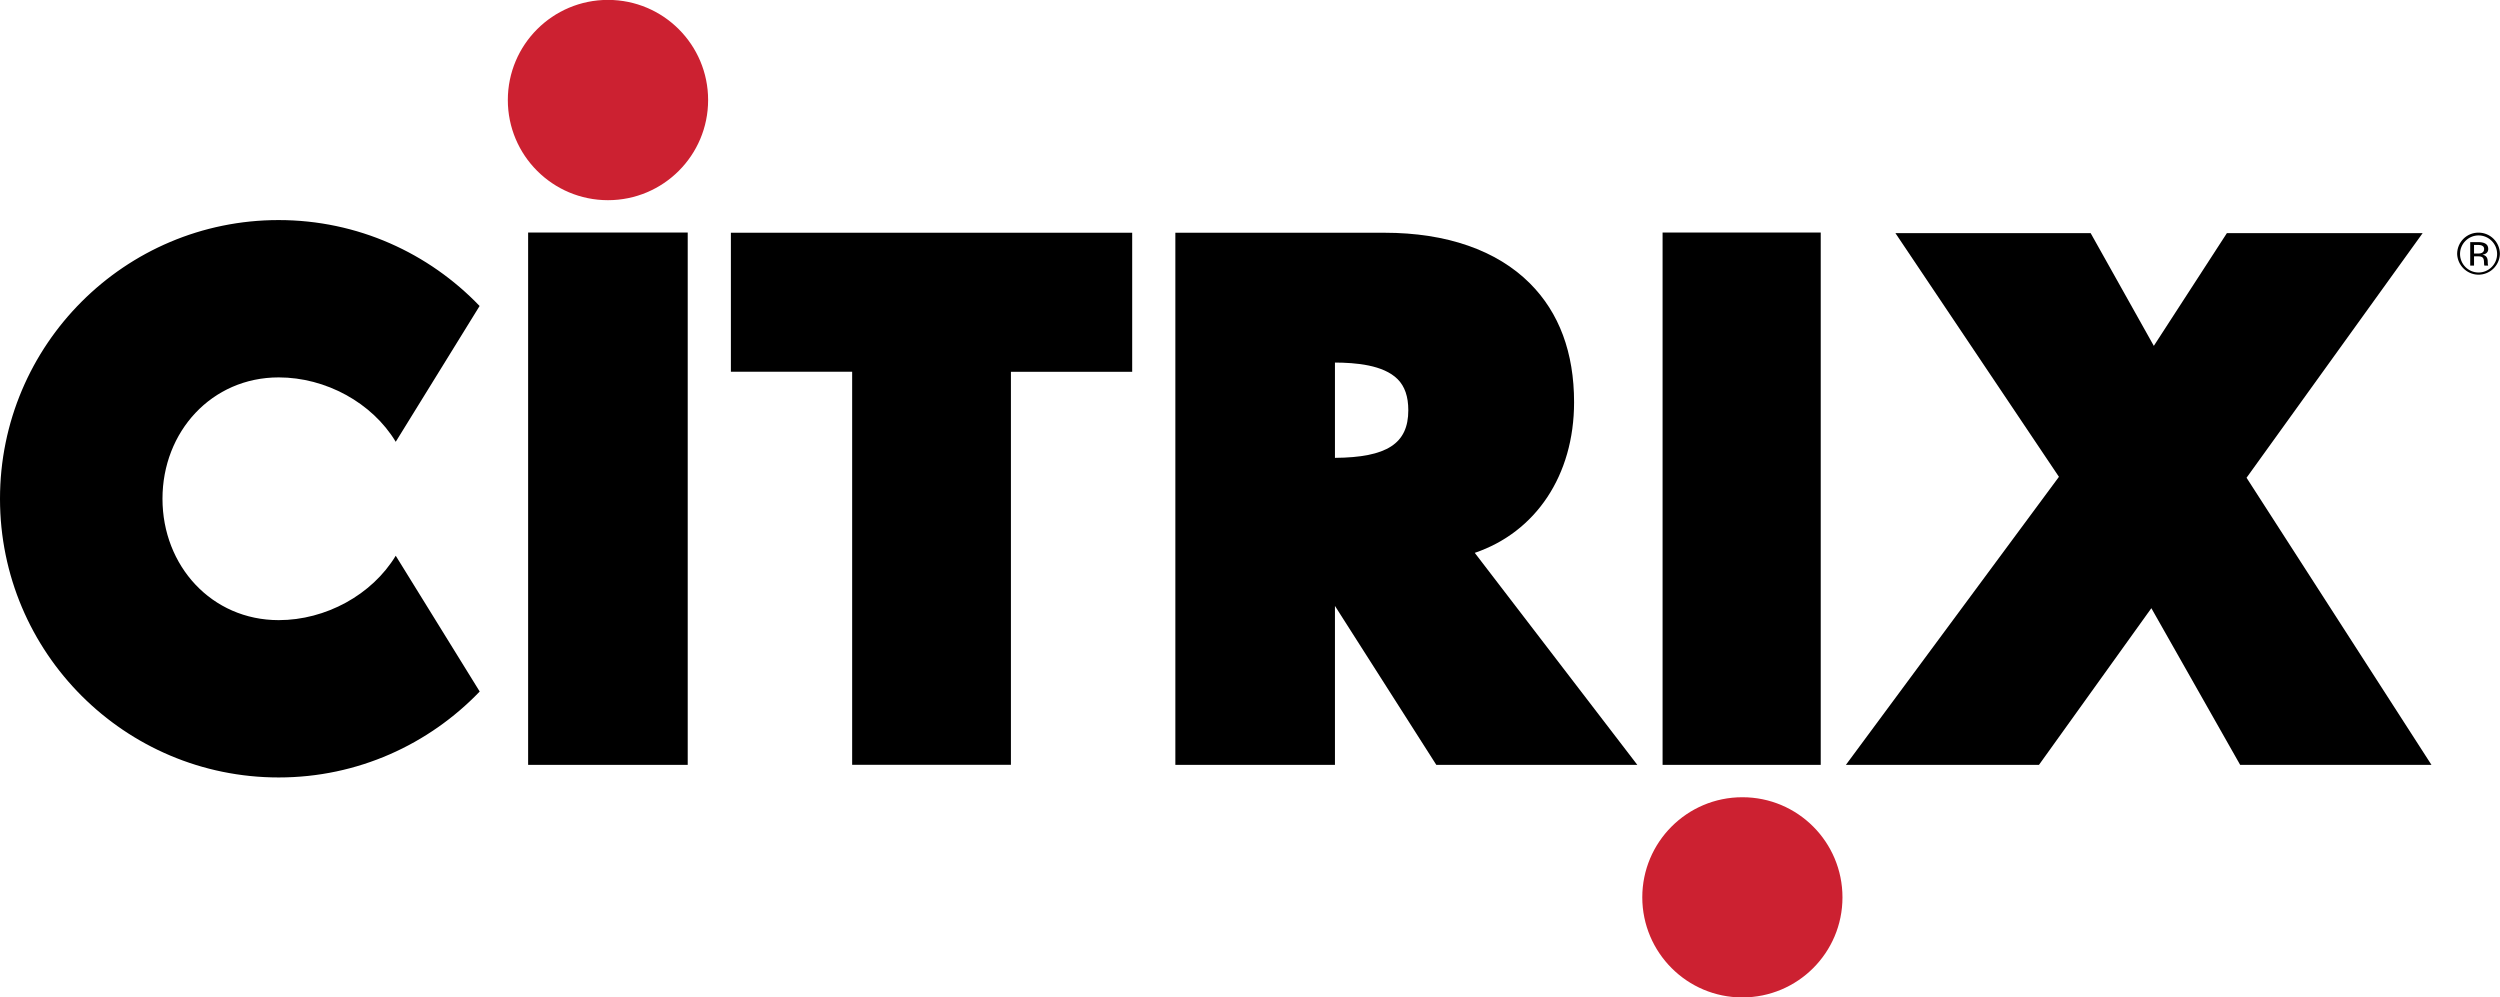
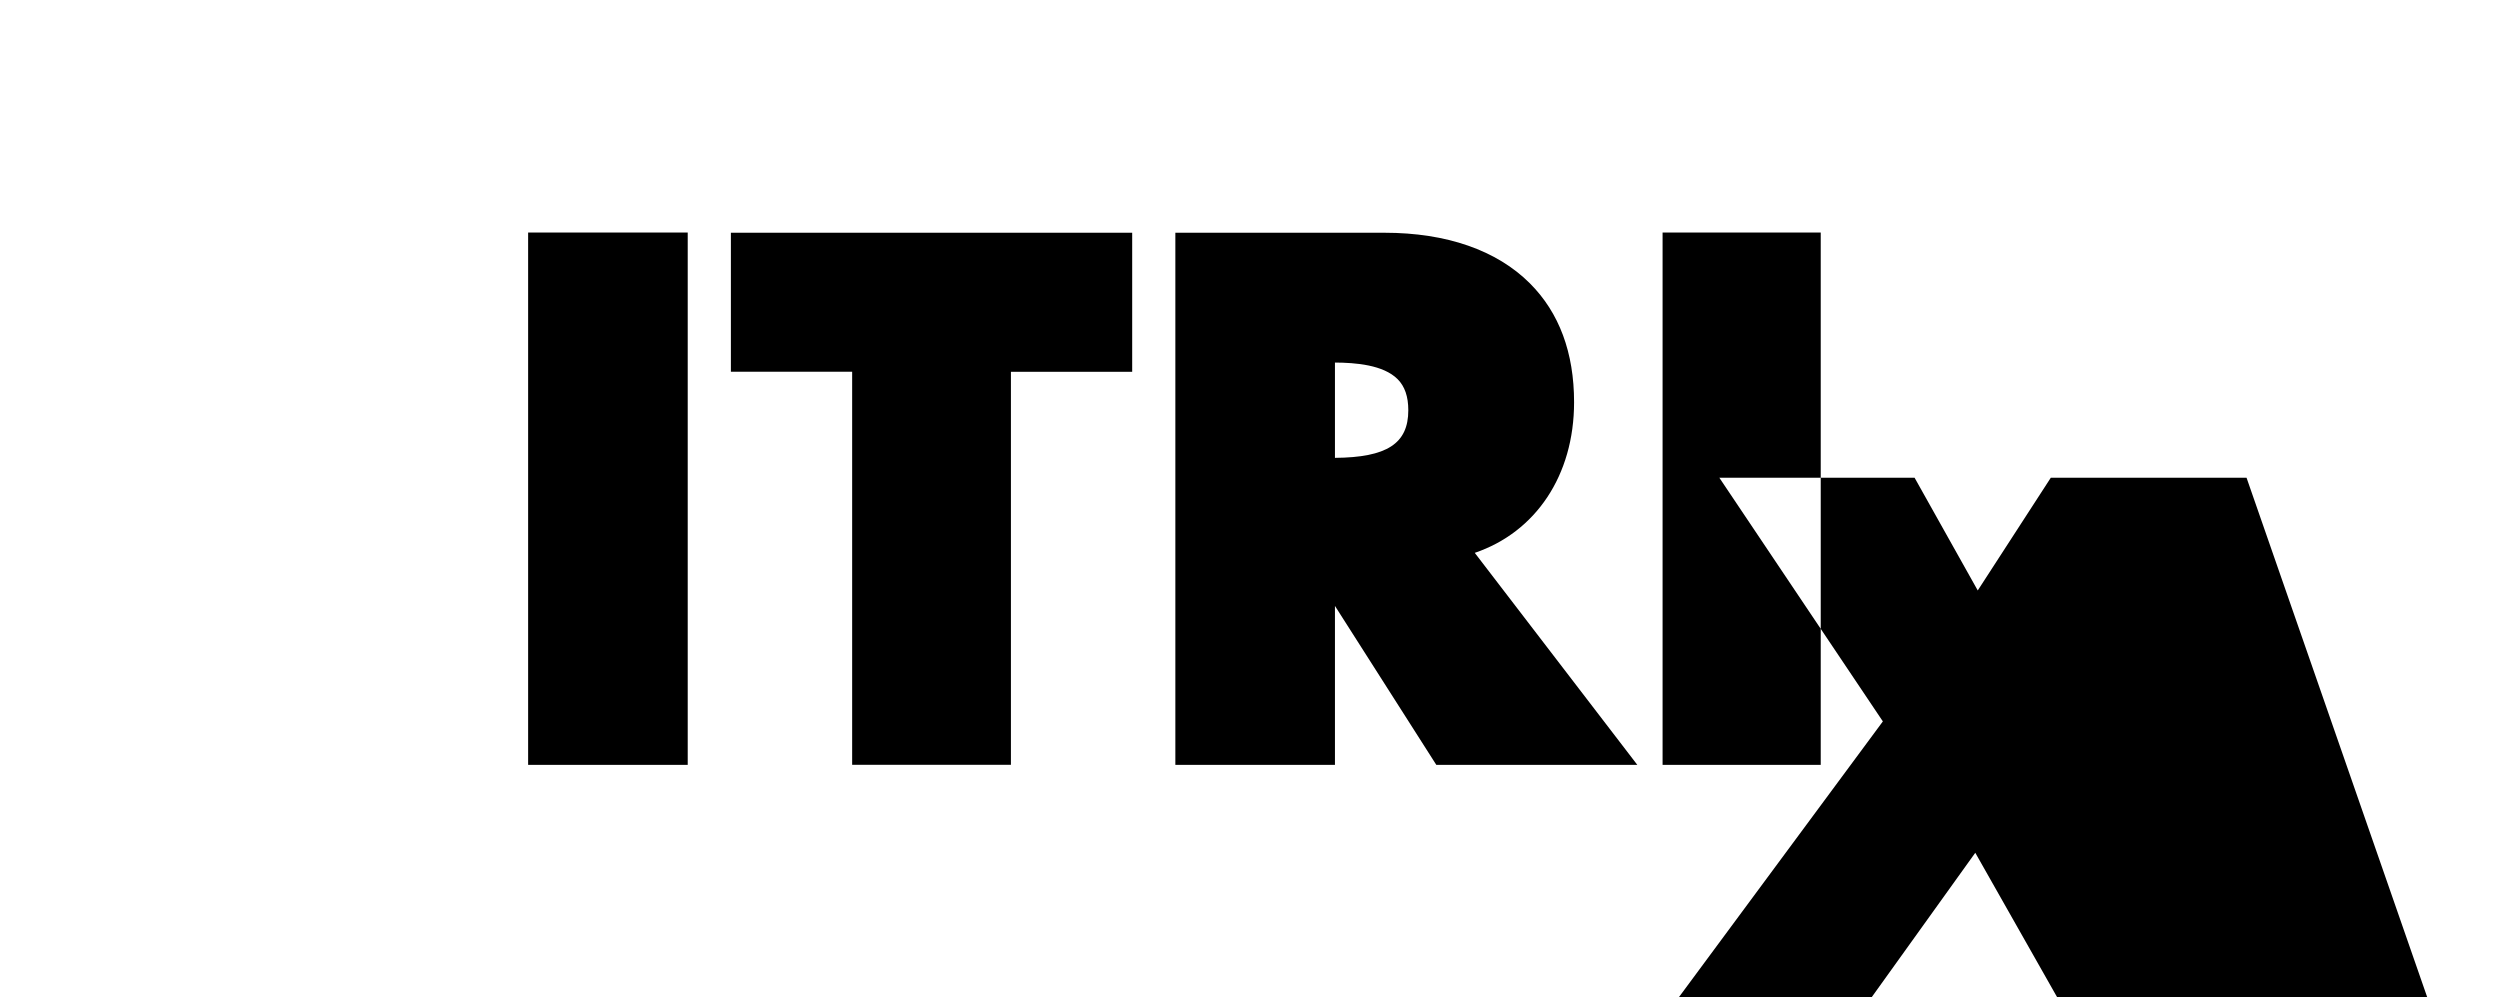
<svg xmlns="http://www.w3.org/2000/svg" version="1.1" id="Ebene_1" x="0px" y="0px" viewBox="0 0 2426.5 968.1" style="enable-background:new 0 0 2426.5 968.1;" xml:space="preserve">
  <style type="text/css">
	.st0{fill-rule:evenodd;clip-rule:evenodd;}
	.st1{fill-rule:evenodd;clip-rule:evenodd;fill:#CC2131;}
</style>
  <g>
-     <path class="st0" d="M709.4,225.9v134.9h117.7v381.5h154.1V360.9h117.7V225.9H709.4z M1431.4,536.6c59.2-20.1,96.4-75.2,96.4-146.2   c0-48.1-14.4-86.9-42.9-115.4c-32.1-32.1-80.9-49.1-141-49.1h-203.1v516.5h154.9V588.1l98.4,154.3h195.1L1431.4,536.6L1431.4,536.6   z M1295.7,351.9c20,0.1,46.9,2.2,60.8,16.1c7,7,10.4,16.9,10.4,30.2c0,32.4-20.8,45.8-71.2,46.2L1295.7,351.9L1295.7,351.9z    M1767.2,742.4V225.7h-153.5v516.7H1767.2z M2180.5,463.7l170.9-237.4h-190l-70.9,109.4l-61.3-109.4h-189.5l158.7,236.5   l-206.8,279.6h187.4l109.1-152.1l86.2,152.1H2360L2180.5,463.7L2180.5,463.7z M512.6,225.7v516.7h154.9V225.7H512.6z" />
-     <path class="st1" d="M590.1,194.3c53.7,0,97.2-43.5,97.2-97.2c0-53.7-43.5-97.2-97.2-97.2l0,0c-53.7,0-97.2,43.5-97.2,97.2   C492.9,150.8,536.4,194.3,590.1,194.3z M1691.1,968.1c53.7,0,97.2-43.4,97.2-97.1c0-53.7-43.4-97.2-97.1-97.2c0,0-0.1,0-0.1,0   c-53.7,0-97.1,43.6-97.1,97.2C1594.1,924.6,1637.5,968.1,1691.1,968.1z" />
-     <path class="st0" d="M384.1,539.4c-23,38-68,62.5-113.6,62.5c-65.1,0-112.8-52.7-112.8-117.8c0-65.1,47.7-117.8,112.8-117.8   c45.6,0,90.7,24.5,113.6,62.5L465.5,297c-49.2-51.3-118.3-83.4-195.1-83.4C121.1,213.6,0,334.7,0,484.1   c0,149.4,121.1,270.5,270.5,270.5c76.7,0,145.8-32.1,195.1-83.4L384.1,539.4L384.1,539.4z M2384.9,246.5c0-11.5,9.3-20.8,20.8-20.7   c11.4,0,20.7,9.3,20.7,20.7c-0.4,11.5-10,20.5-21.5,20.1C2394.1,266.2,2385.3,257.4,2384.9,246.5z M2405.7,264.5   c9.9,0,18-8.1,18-18c0-9.9-8.1-18-18-18c-9.9,0-18,8.1-18,18C2387.7,256.4,2395.8,264.5,2405.7,264.5z M2409.5,247.2   c2.6-0.4,5.6-1.7,5.6-5.6c0-5.4-4.9-6.6-9.8-6.6h-7.7v22.8h3.7v-9h4c4.2,0,5.7,1.3,5.7,6.1c0,1.3,0.1,2,0.3,2.9h3.7   c-0.3-0.5-0.4-2.2-0.4-3.8C2414.6,249.9,2412.9,247.9,2409.5,247.2L2409.5,247.2z M2401.3,246v-8.3h4c3.6,0,5.8,1.3,5.8,3.9   c0,3-2,4.5-5.8,4.5H2401.3z" />
+     <path class="st0" d="M709.4,225.9v134.9h117.7v381.5h154.1V360.9h117.7V225.9H709.4z M1431.4,536.6c59.2-20.1,96.4-75.2,96.4-146.2   c0-48.1-14.4-86.9-42.9-115.4c-32.1-32.1-80.9-49.1-141-49.1h-203.1v516.5h154.9V588.1l98.4,154.3h195.1L1431.4,536.6L1431.4,536.6   z M1295.7,351.9c20,0.1,46.9,2.2,60.8,16.1c7,7,10.4,16.9,10.4,30.2c0,32.4-20.8,45.8-71.2,46.2L1295.7,351.9L1295.7,351.9z    M1767.2,742.4V225.7h-153.5v516.7H1767.2z M2180.5,463.7h-190l-70.9,109.4l-61.3-109.4h-189.5l158.7,236.5   l-206.8,279.6h187.4l109.1-152.1l86.2,152.1H2360L2180.5,463.7L2180.5,463.7z M512.6,225.7v516.7h154.9V225.7H512.6z" />
  </g>
</svg>